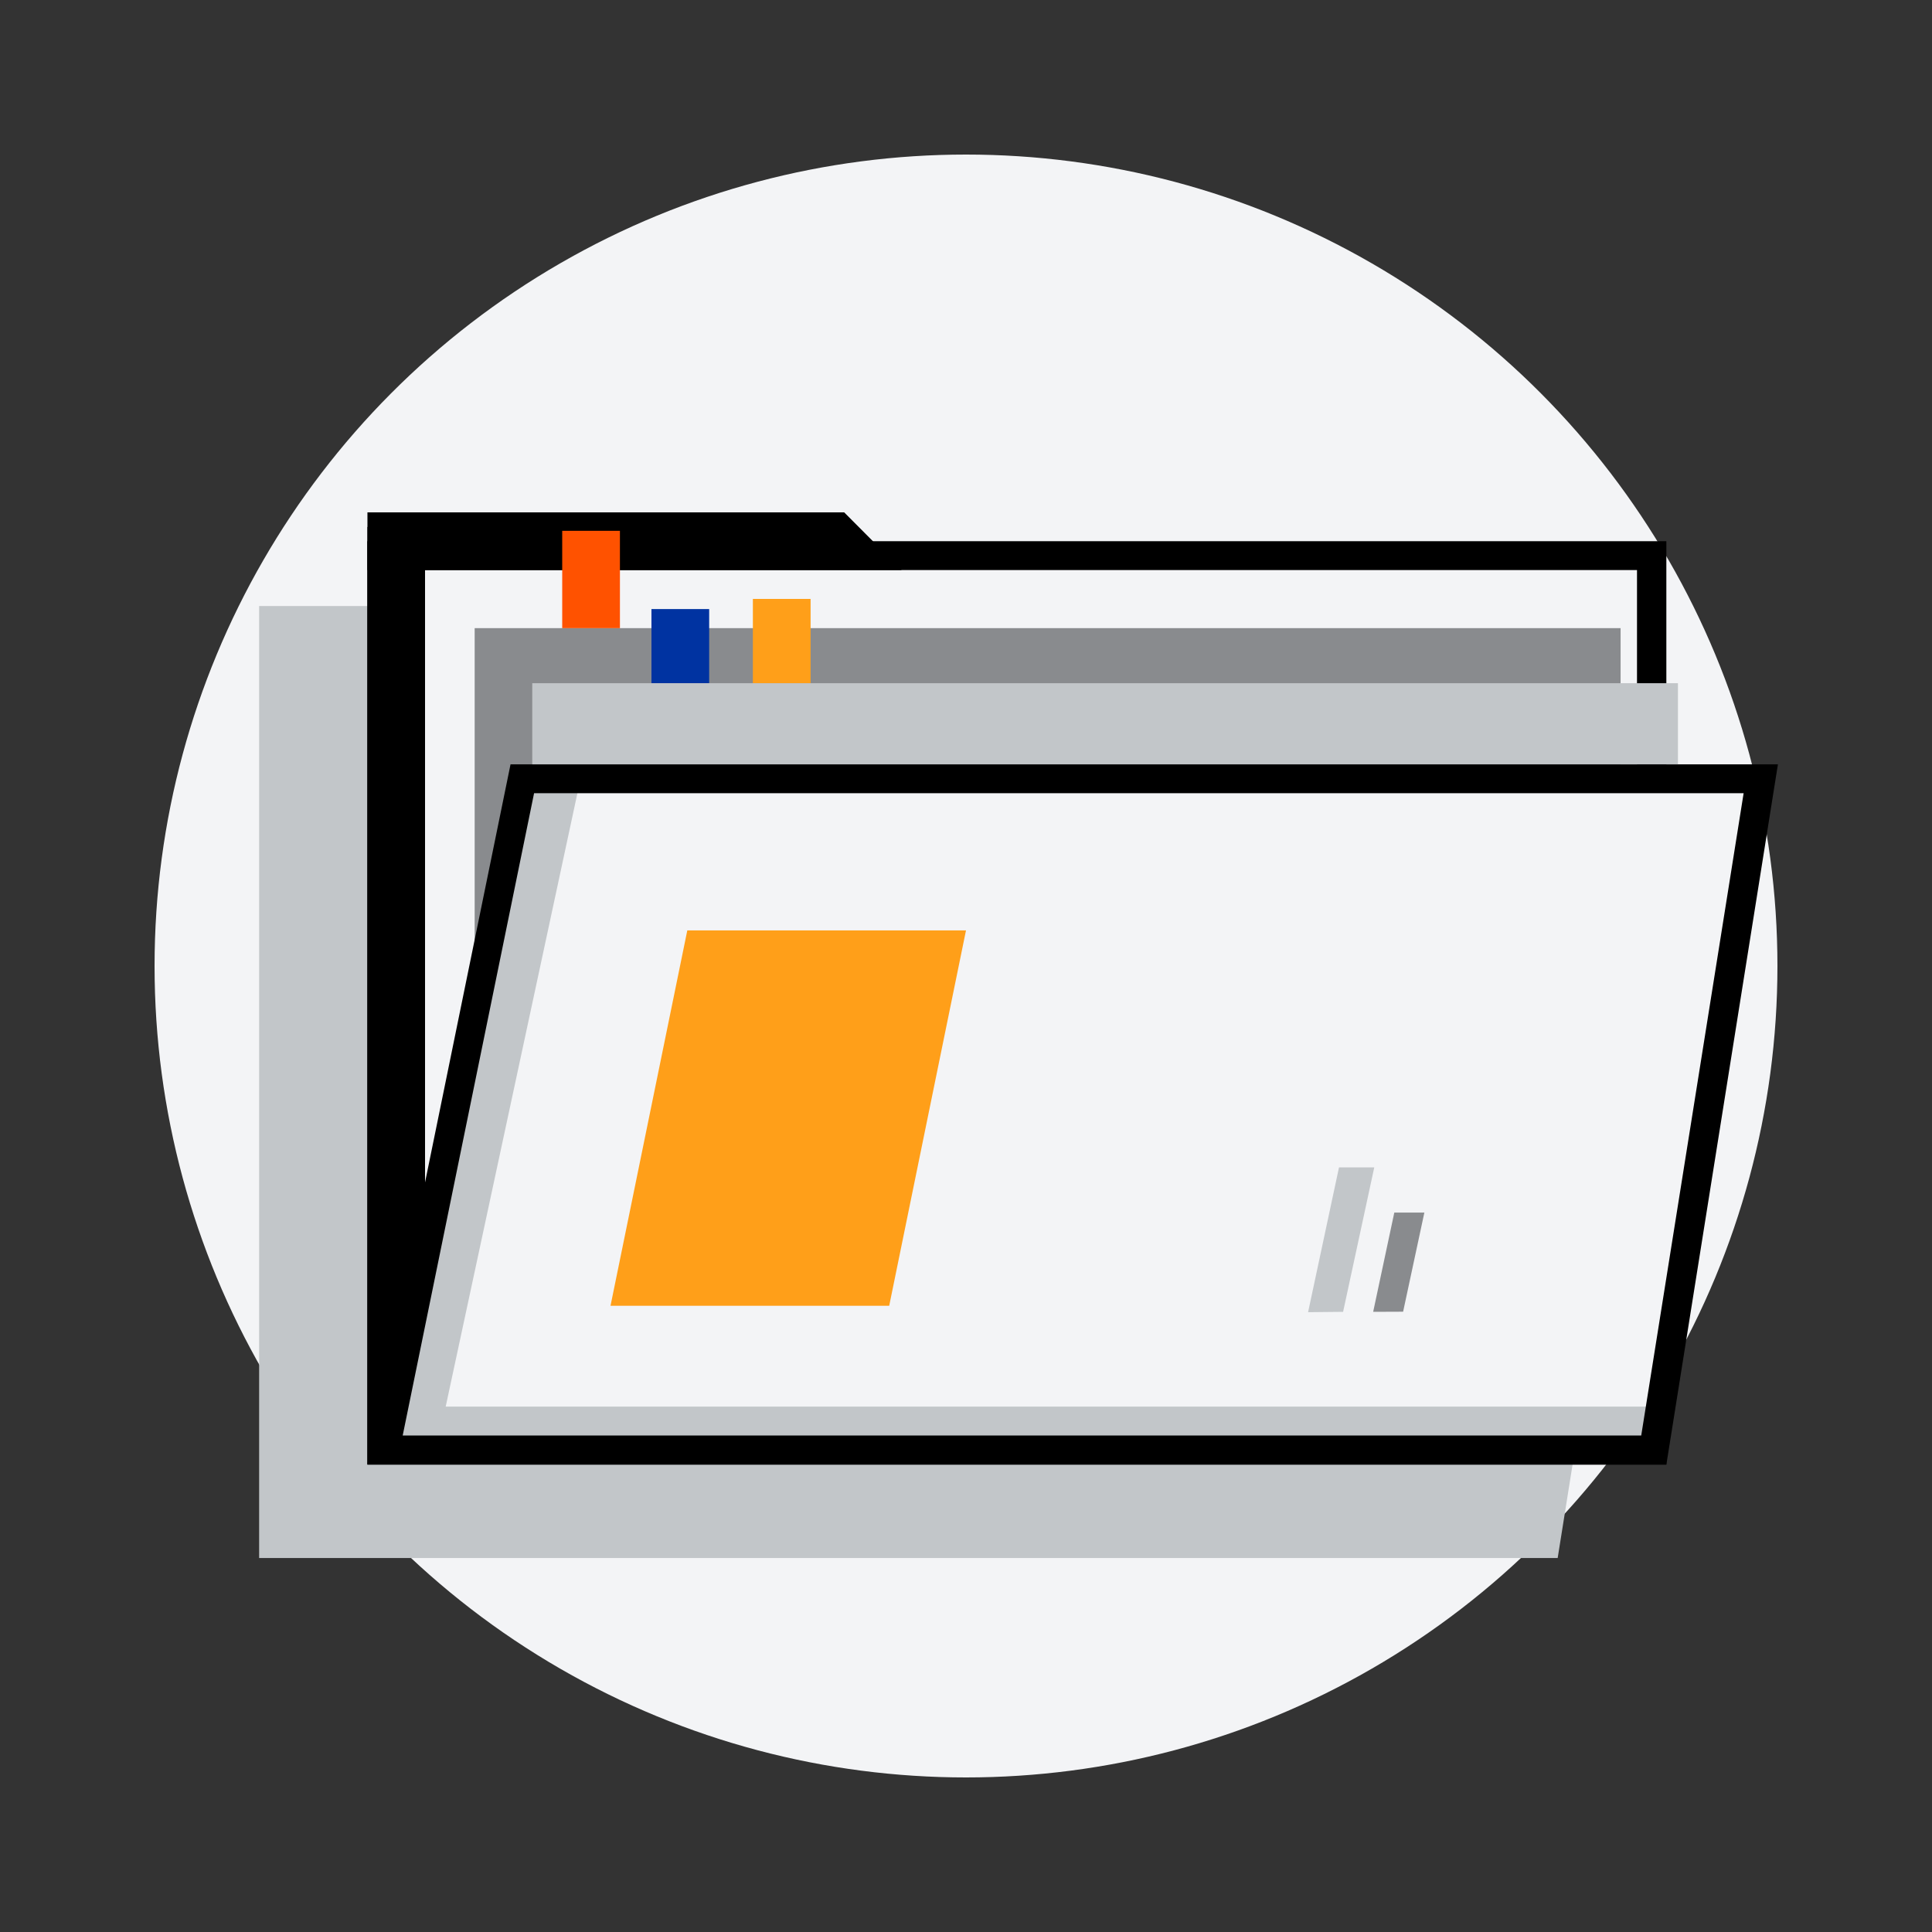
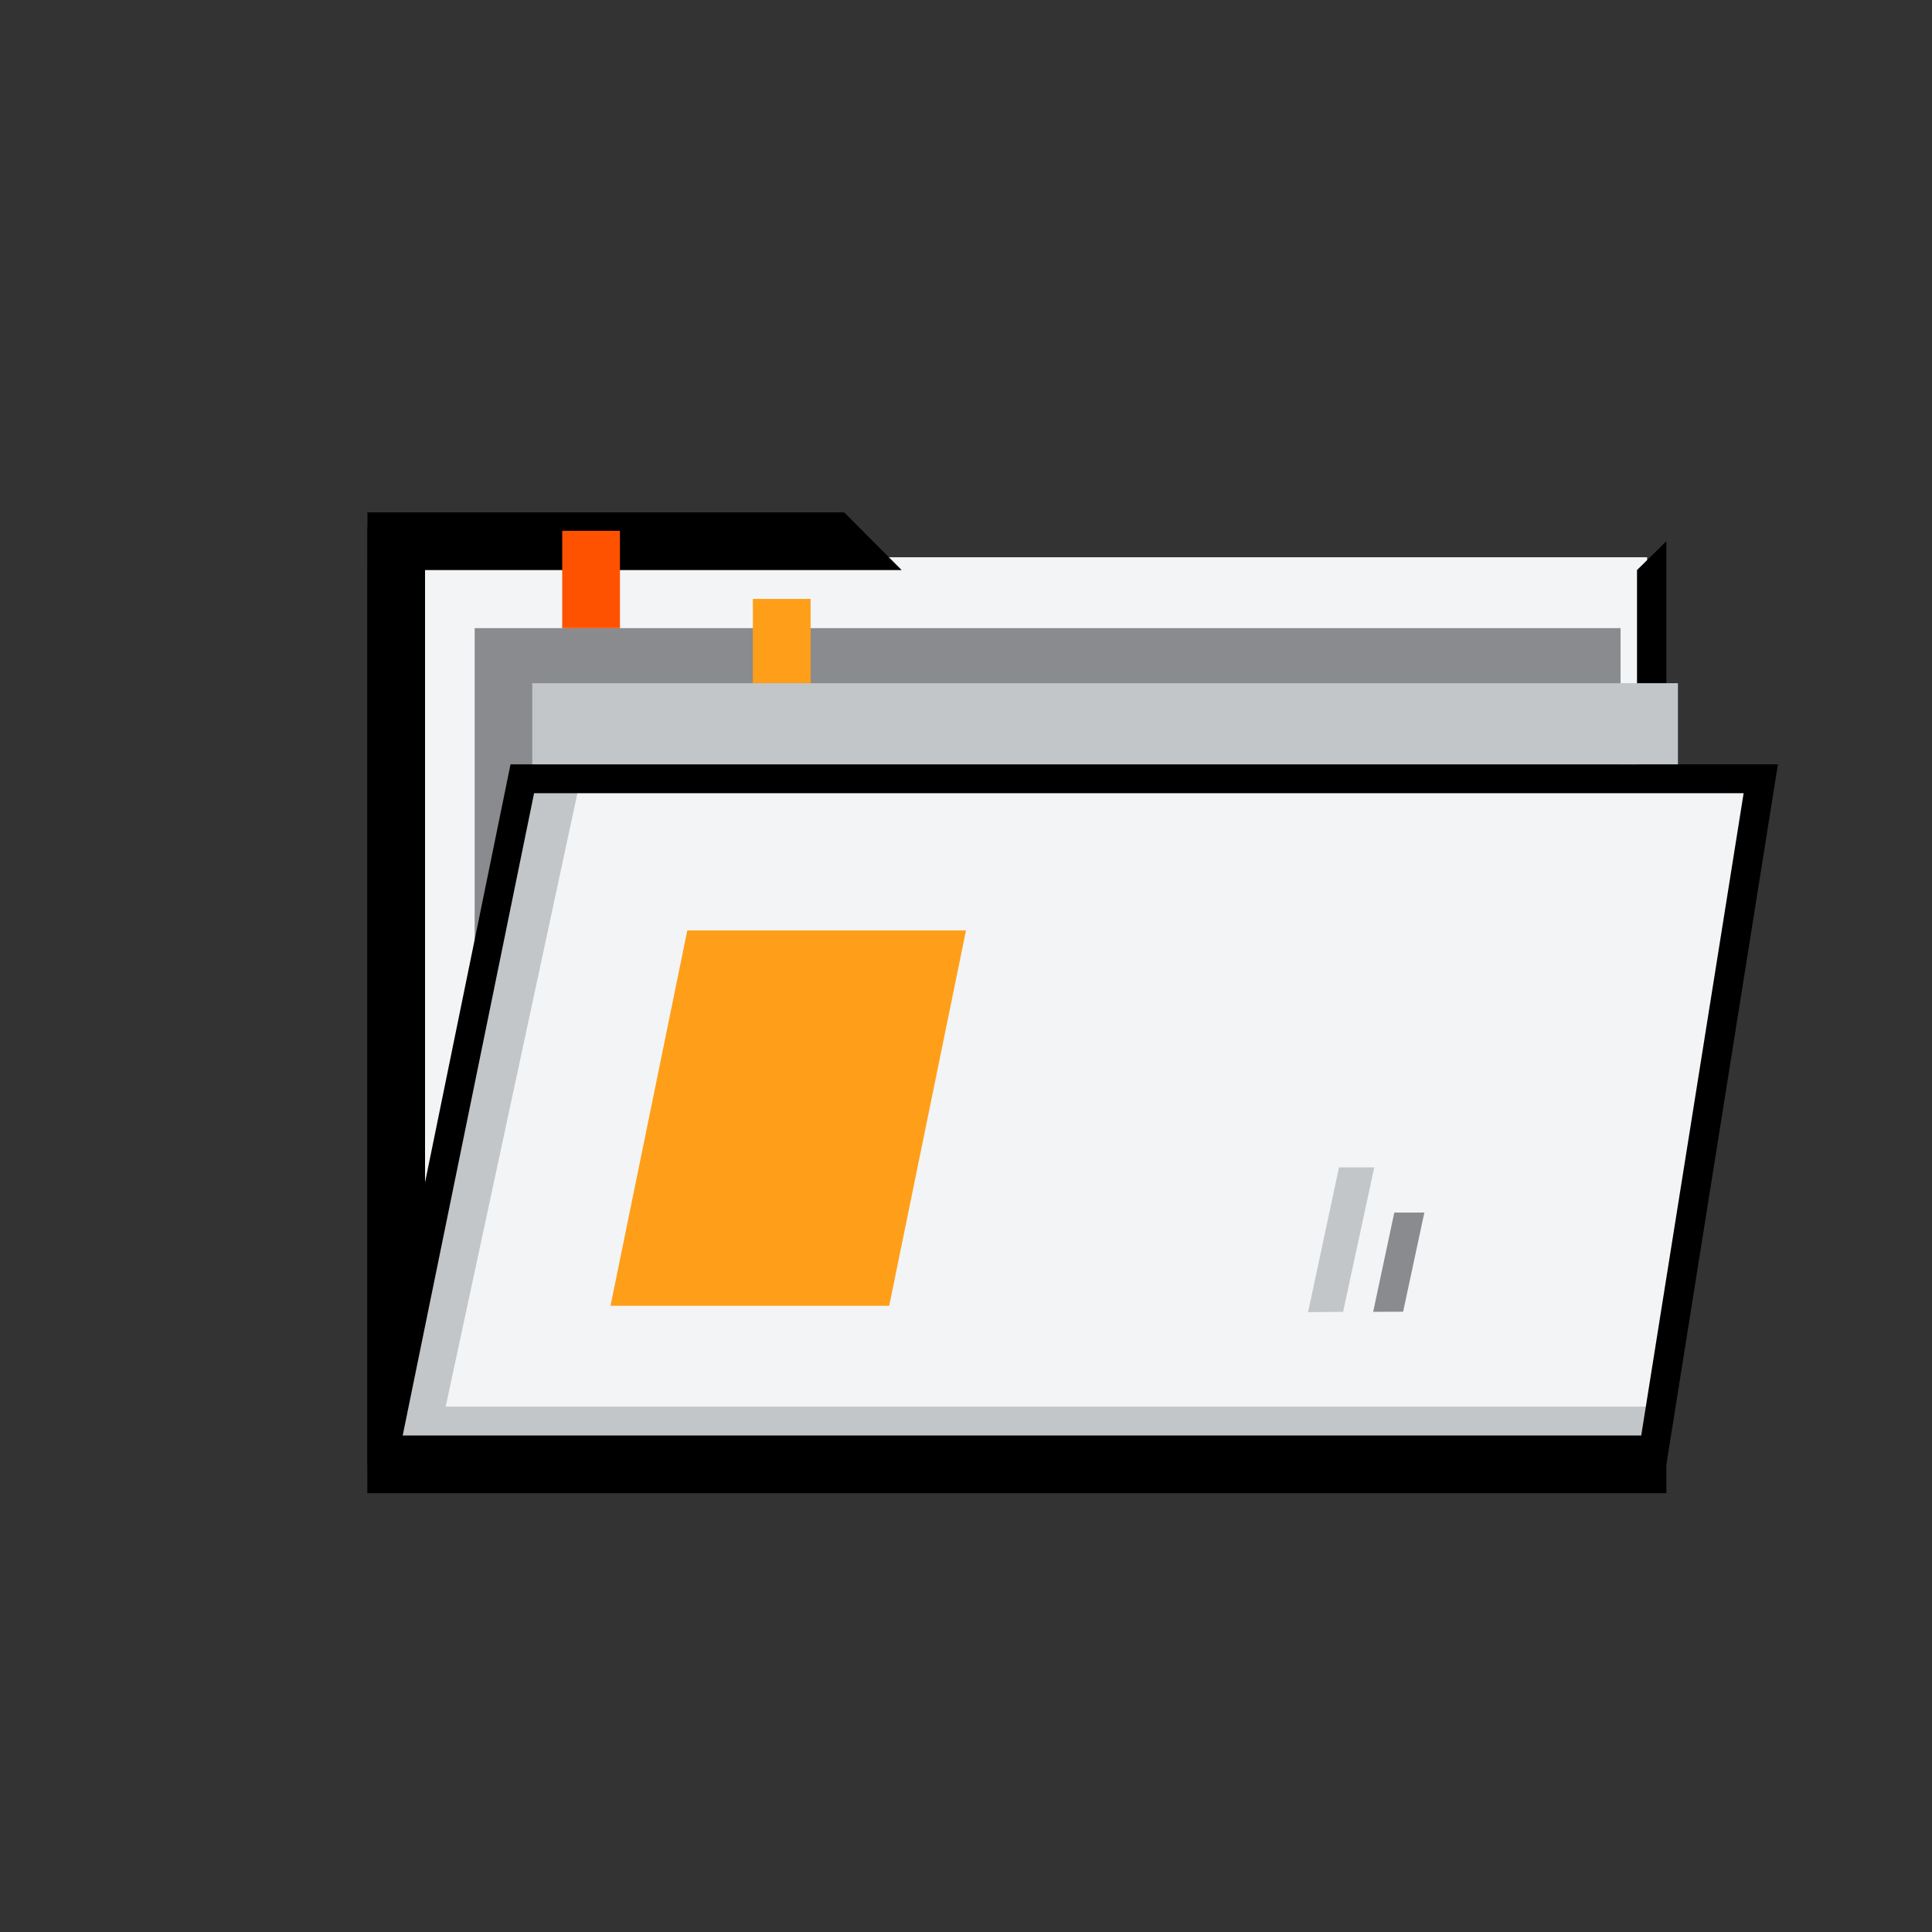
<svg xmlns="http://www.w3.org/2000/svg" id="Layer_1" data-name="Layer 1" viewBox="0 0 160 160">
  <rect x="0" y="0" width="160" height="160" fill="#333333" stroke="none" />
  <defs>
    <style>.cls-1{fill:#f3f4f6;}.cls-2{fill:#c2c6c9;}.cls-3{fill:#898b8e;}.cls-4{clip-path:url(#clip-path);}.cls-5{fill:#ff5200;}.cls-6{fill:#0033a1;}.cls-7{fill:#ff9f19;}</style>
    <clipPath id="clip-path">
      <polygon class="cls-1" points="136.42 119.05 31.83 119.05 43.36 65.34 145.41 65.34 136.42 119.05" />
    </clipPath>
  </defs>
-   <circle class="cls-1" cx="80" cy="80" r="67.2" />
-   <polygon class="cls-2" points="138.24 71.06 129 71.06 129 52.58 63.33 52.58 60.95 50.19 21.46 50.19 21.46 51.41 21.46 52.58 21.46 54.97 21.46 129.03 129 129.03 129 129.03 129 129.03 138.24 71.06" />
  <rect class="cls-1" x="33.21" y="46.15" width="103.2" height="70.35" />
-   <path d="M135.57,47.21v71.67H32.81V47.21H135.57M138,44.82H30.42v76.45H138V44.82Z" />
+   <path d="M135.57,47.21v71.67H32.81V47.21H135.57H30.42v76.45H138V44.82Z" />
  <rect class="cls-3" x="39.31" y="52.02" width="94.9" height="62.17" />
  <polygon points="74.67 47.21 30.43 47.21 30.43 42.43 69.91 42.43 74.67 47.21" />
  <polygon class="cls-1" points="136.42 119.05 31.83 119.05 43.36 65.34 145.41 65.34 136.42 119.05" />
  <g class="cls-4">
    <polygon class="cls-2" points="48.1 64.38 36.91 116.49 138.24 116.49 136.42 121.27 30.43 121.27 42.28 63.3 48.1 64.38" />
  </g>
  <path d="M144.4,65.69l-8.48,53.19H33.35L44.23,65.69H144.4m2.8-2.39H42.28l-11.86,58H138l9.24-58Z" />
  <rect class="cls-5" x="46.56" y="43.96" width="4.78" height="8.06" />
-   <rect class="cls-6" x="53.95" y="50.44" width="4.78" height="6.14" />
  <rect class="cls-7" x="62.35" y="49.6" width="4.78" height="6.98" />
  <rect class="cls-2" x="44.08" y="56.58" width="94.88" height="6.72" />
  <polygon class="cls-2" points="111.23 108.64 108.33 108.67 110.89 96.68 113.81 96.68 111.23 108.64" />
  <polygon points="35.2 106.87 30.43 121.27 30.43 43.64 35.2 43.64 35.2 106.87" />
  <polygon class="cls-7" points="73.64 108.14 50.56 108.14 56.92 77.05 80 77.05 73.64 108.14" />
  <polygon class="cls-3" points="116.2 108.63 113.72 108.64 115.47 100.42 117.96 100.42 116.2 108.63" />
</svg>